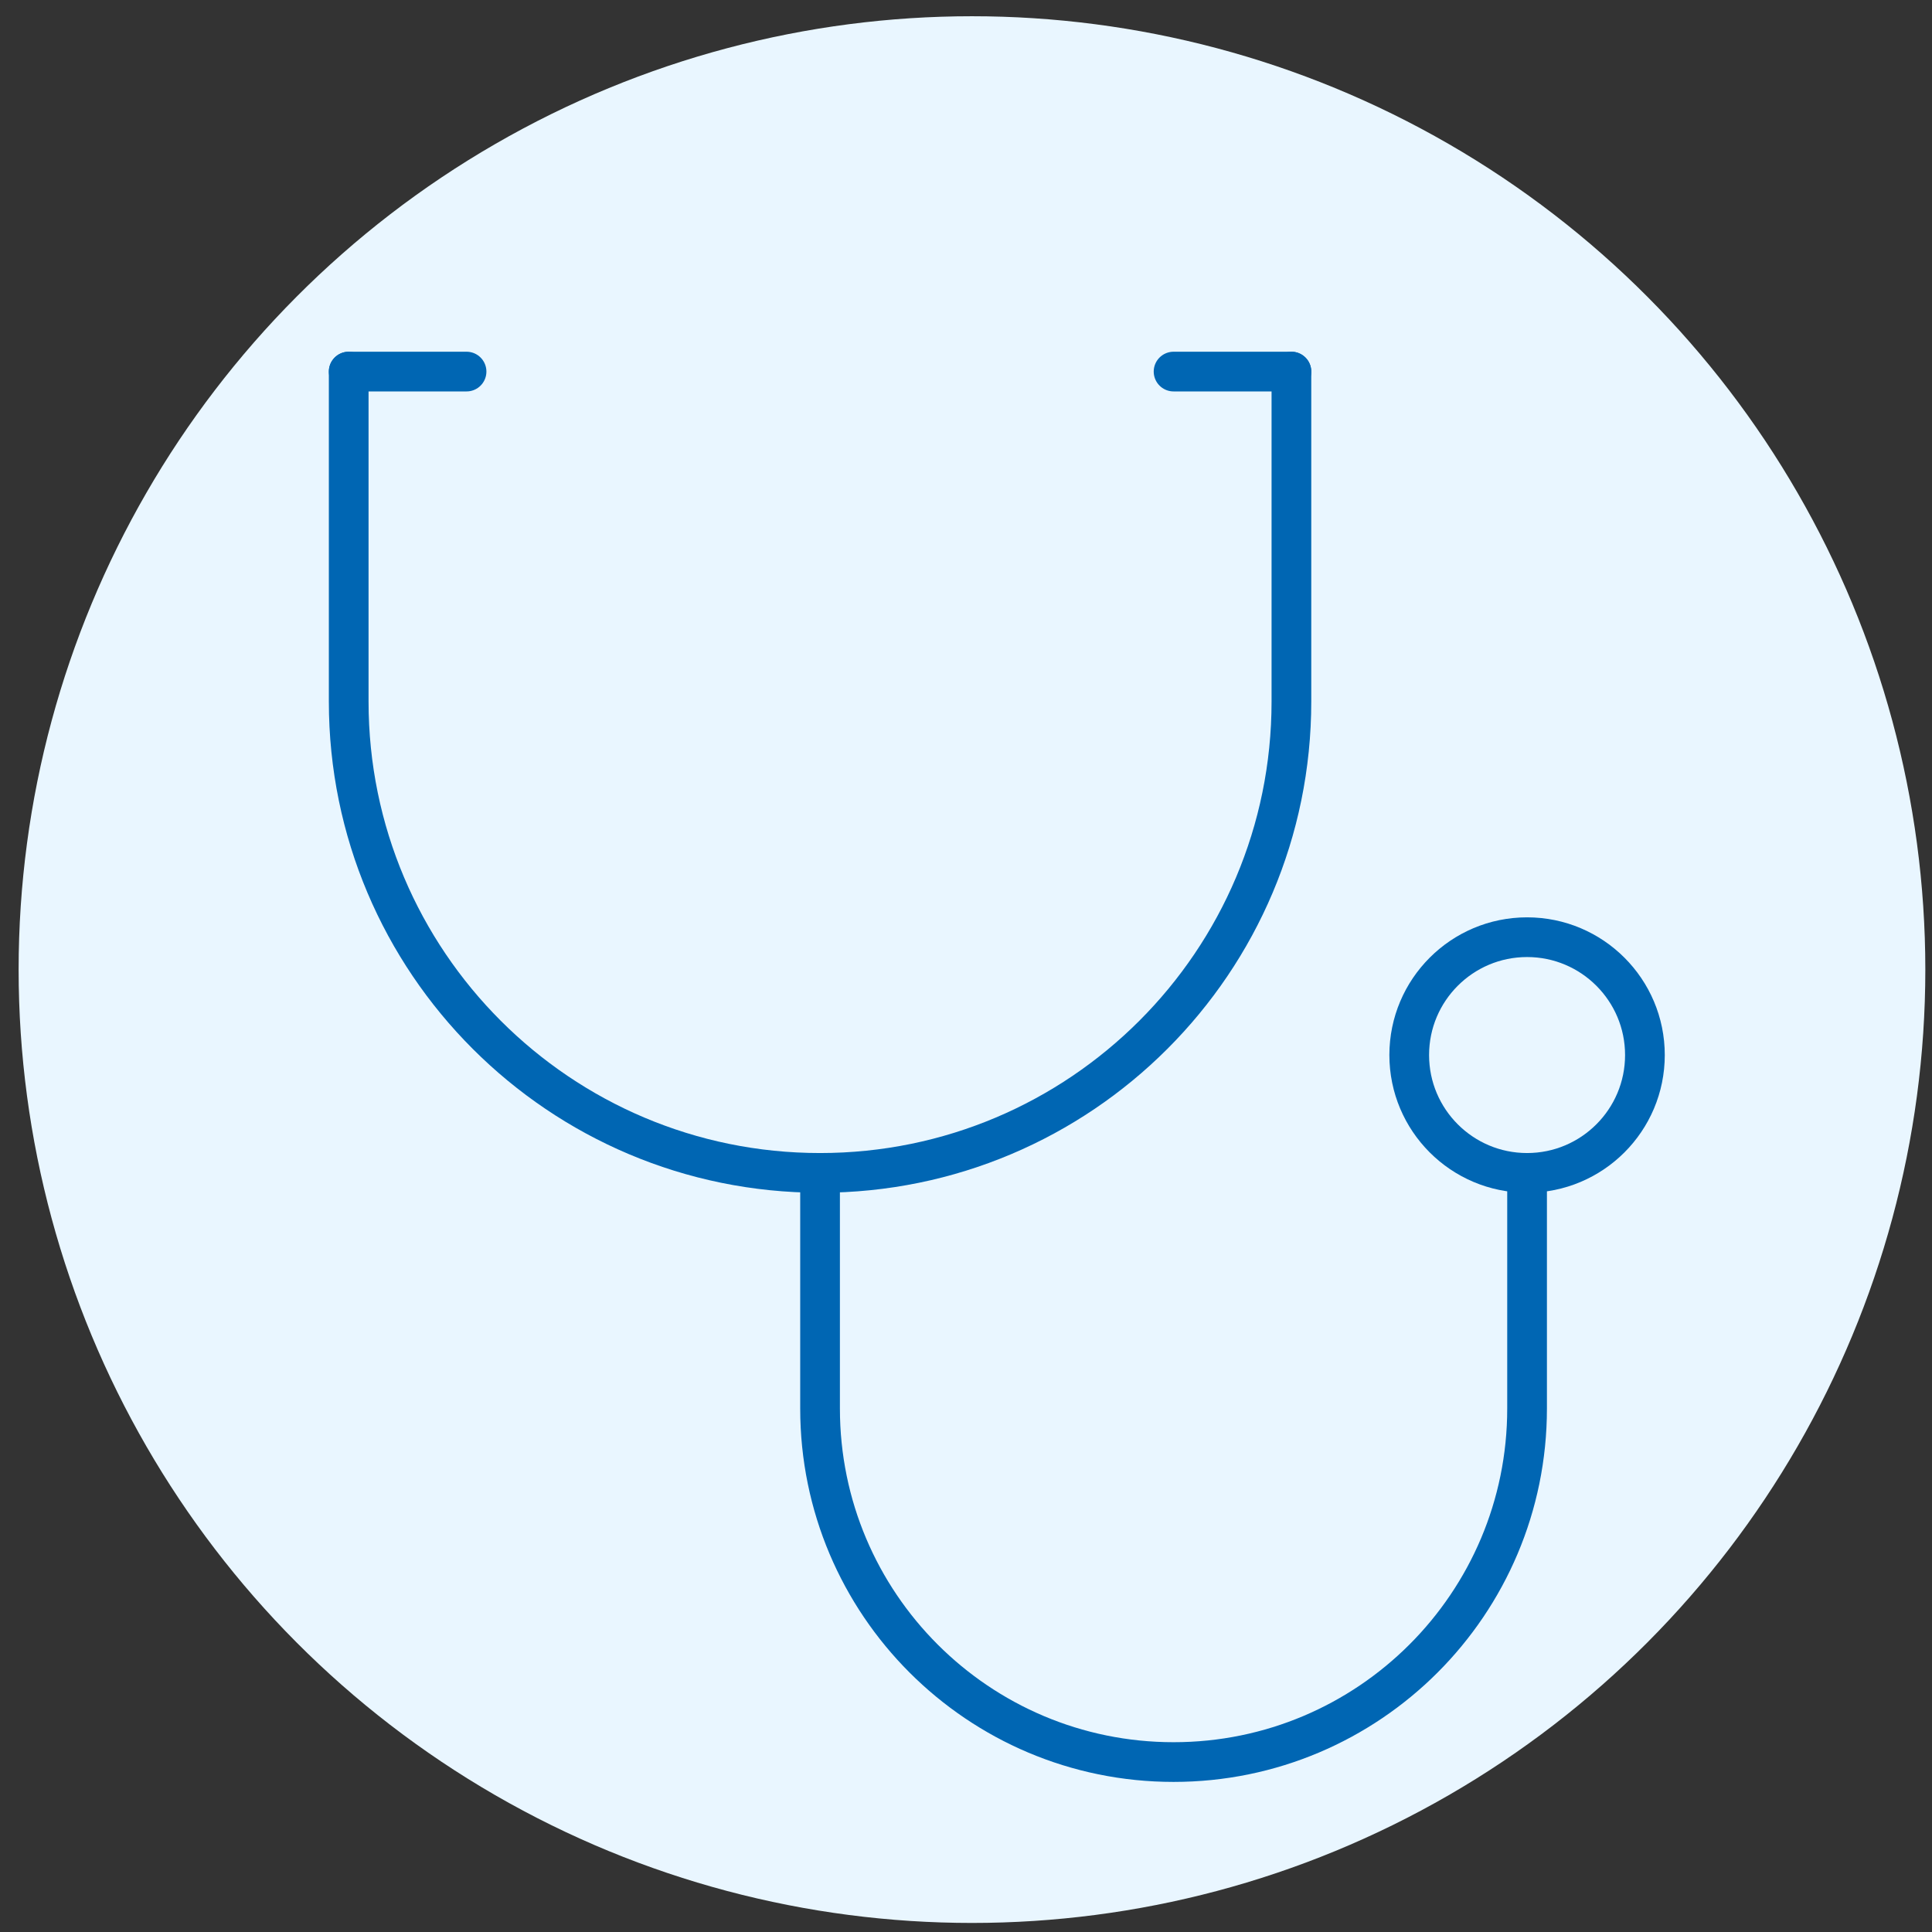
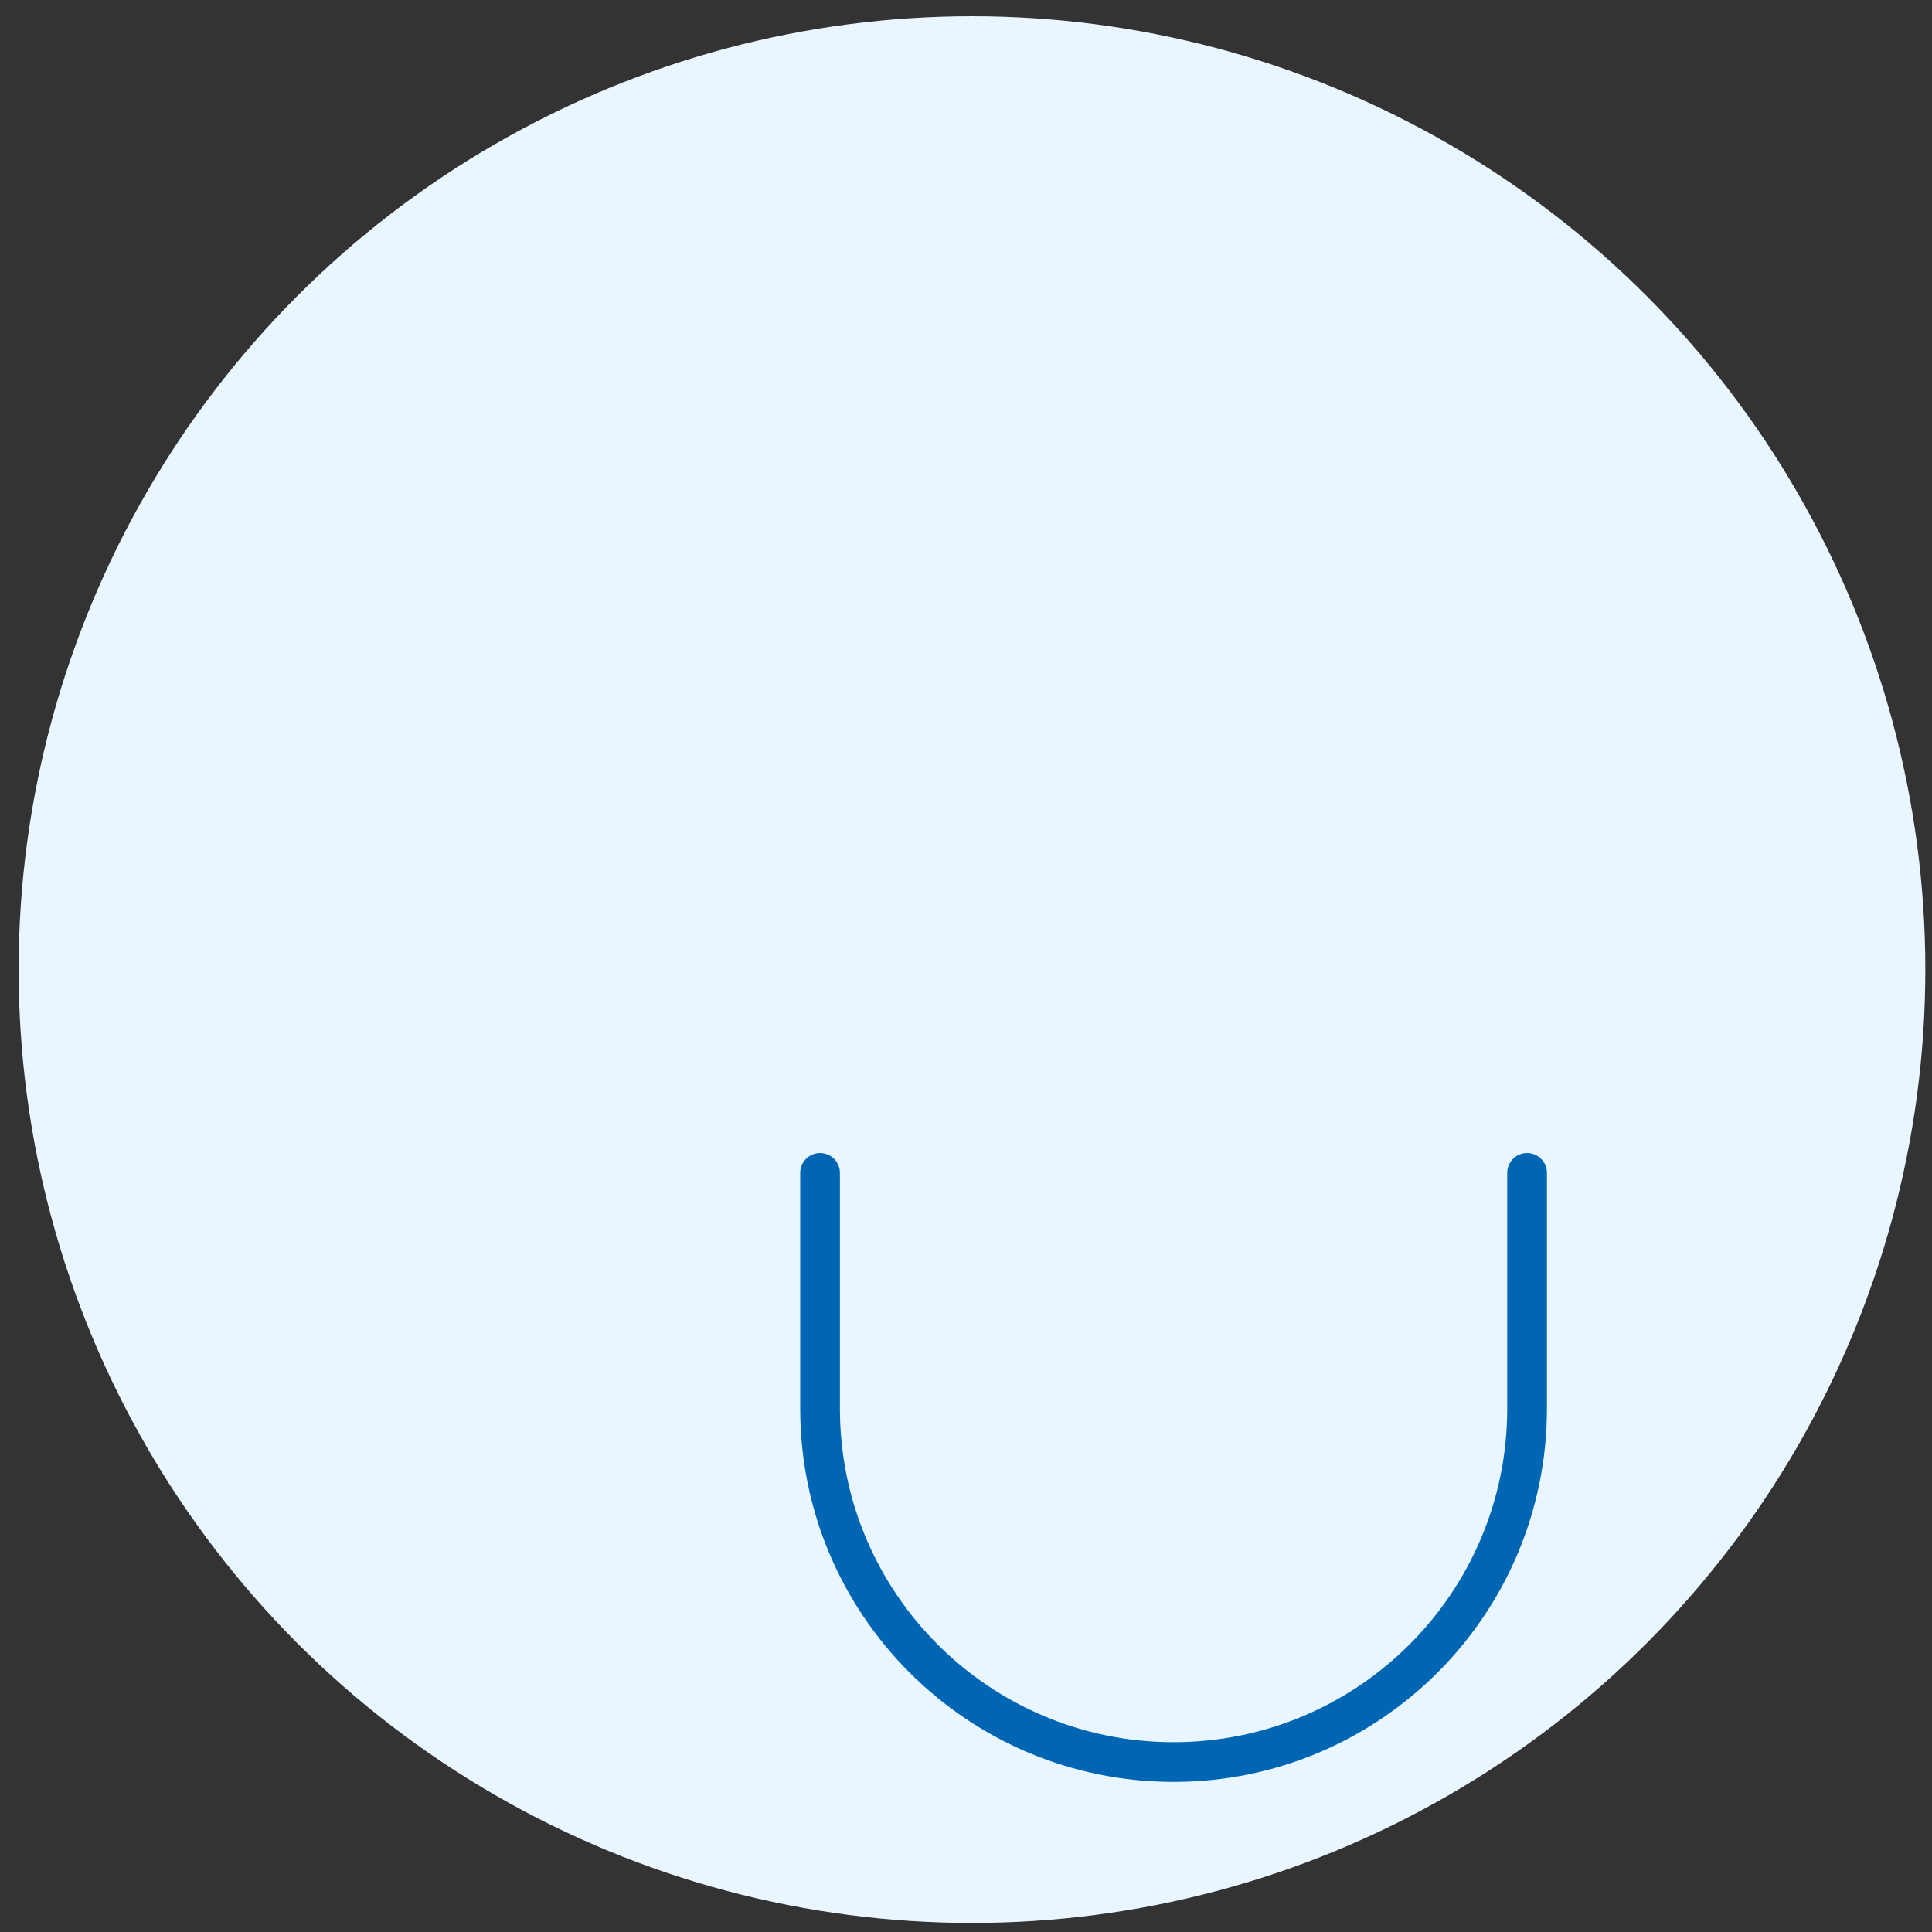
<svg xmlns="http://www.w3.org/2000/svg" id="Layer_1" version="1.1" viewBox="0 0 486.57 486.57">
  <rect x="0" y="0" width="486.57" height="486.57" fill="#333333" stroke="none" />
  <defs>
    <style>
      .st0 {
        fill: none;
        stroke: #0066b3;
        stroke-linecap: round;
        stroke-linejoin: round;
        stroke-width: 10px;
      }

      .st1 {
        fill: #e9f6ff;
      }
    </style>
  </defs>
  <g id="Layer_1-2">
    <circle class="st1" cx="244.79" cy="244.19" r="240.1" />
  </g>
-   <path id="path198" class="st0" d="M295.56,93.58h29.68" />
-   <path id="path202" class="st0" d="M325.24,93.58v83.1c0,65.56-53.15,118.71-118.71,118.71s-118.71-53.15-118.71-118.71v-83.1" />
-   <path id="path206" class="st0" d="M117.5,93.58h-29.68" />
  <path id="path210" class="st0" d="M384.59,295.39v59.35c0,49.17-39.86,89.03-89.03,89.03s-89.03-39.86-89.03-89.03v-59.35" />
-   <path id="path214" class="st0" d="M354.91,265.71c0-16.39,13.29-29.68,29.68-29.68s29.68,13.29,29.68,29.68-13.29,29.68-29.68,29.68-29.68-13.29-29.68-29.68Z" />
</svg>